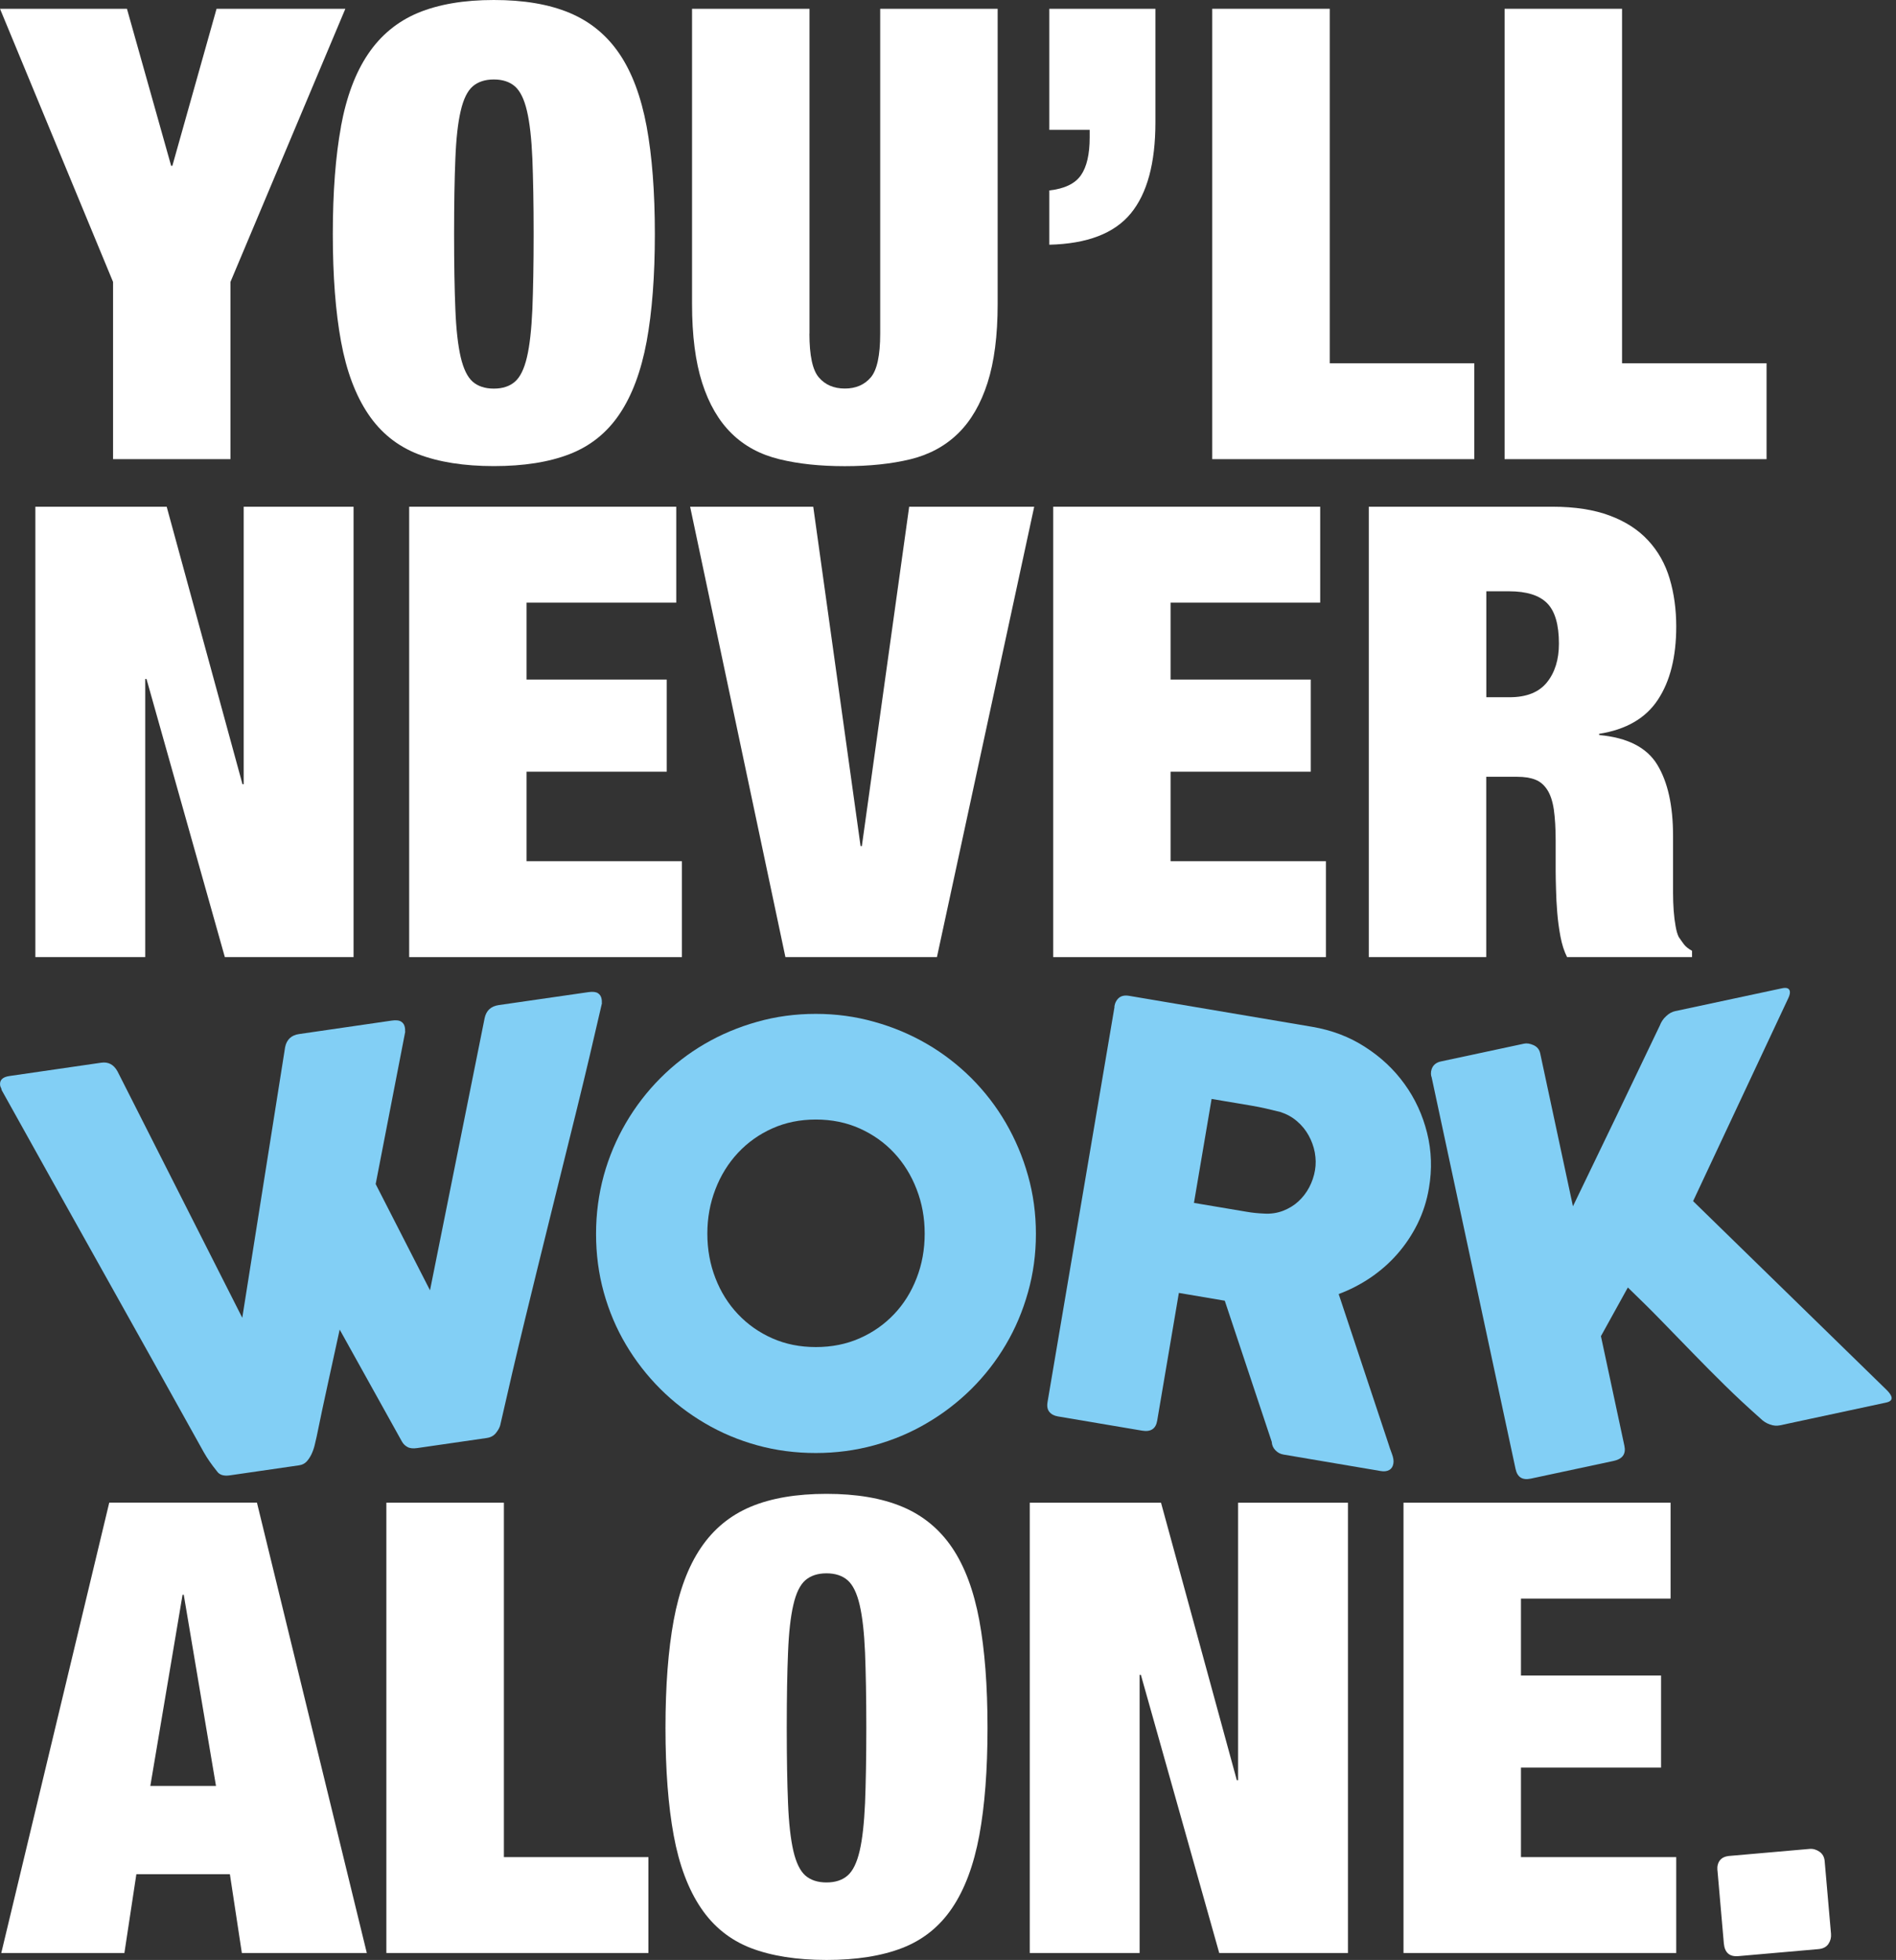
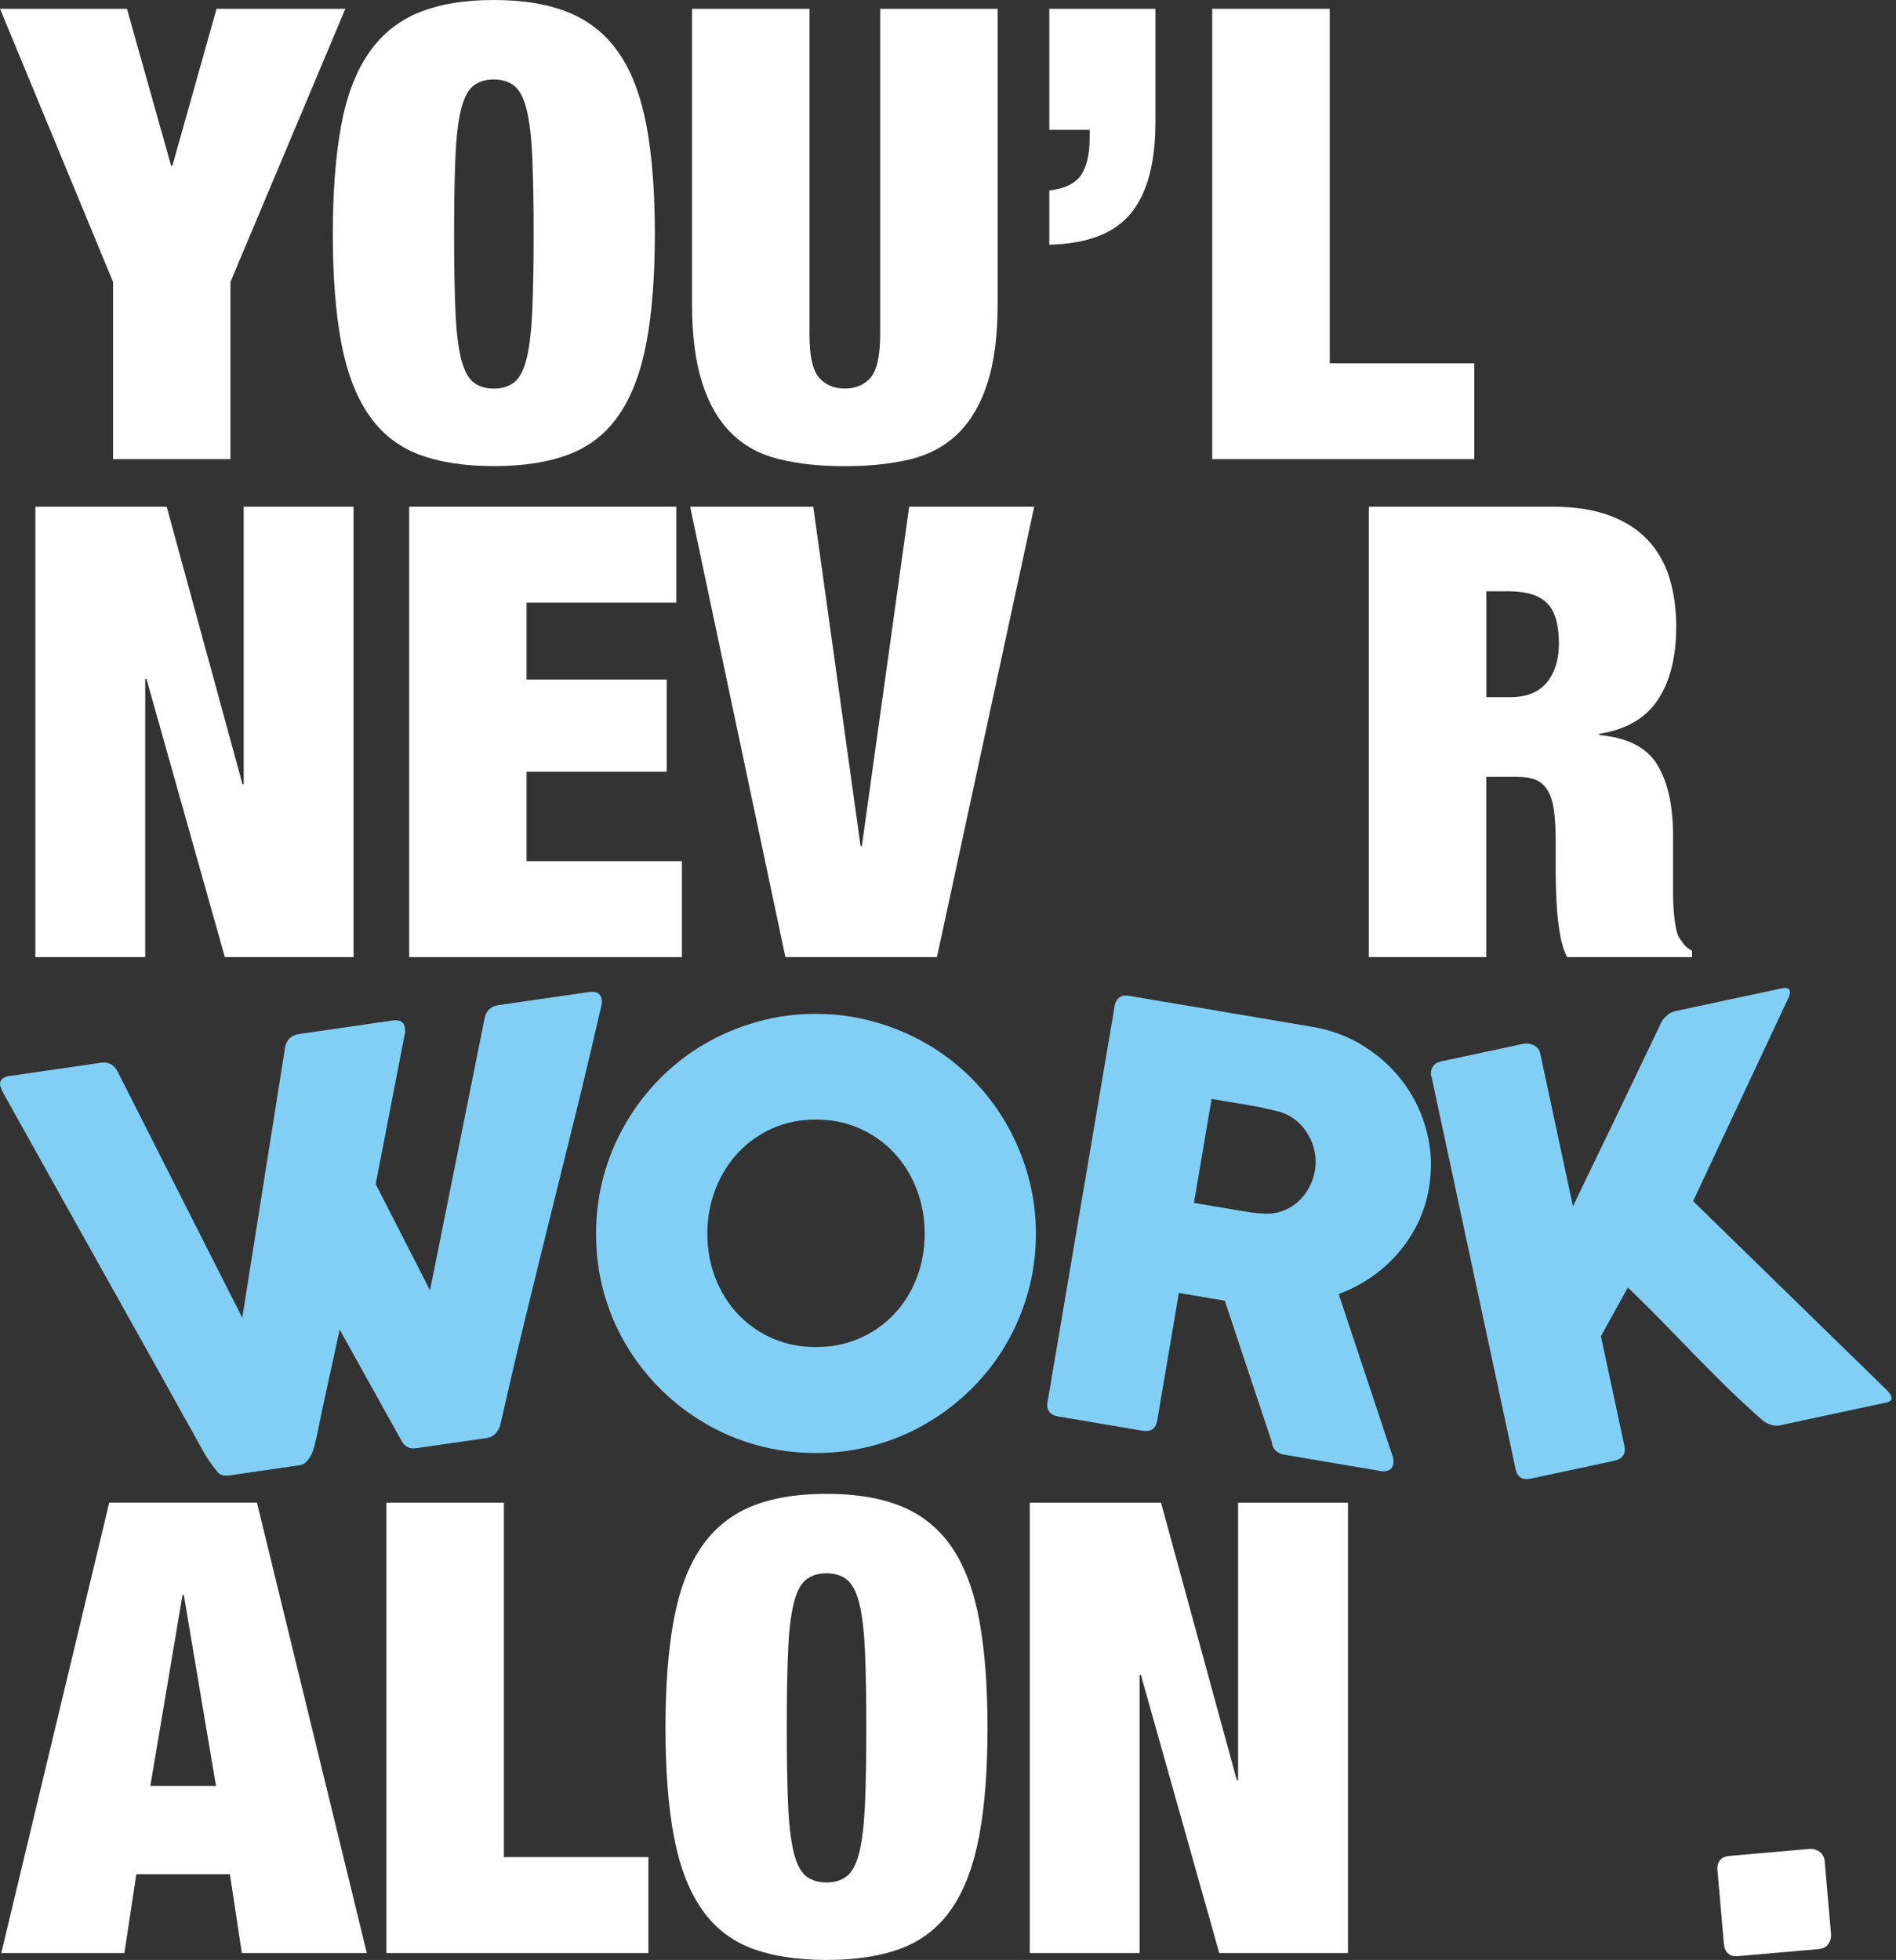
<svg xmlns="http://www.w3.org/2000/svg" width="417" height="431" viewBox="0 0 417 431" fill="none">
  <rect x="0" y="0" width="417" height="431" fill="#333333" stroke="none" />
  <path d="M47.63 1.93L37.907 36.464H37.642L27.92 1.93H0L24.866 62.003V100.972H50.683V62.003L75.955 1.93H47.63Z" fill="white" />
  <path d="M74.989 27.811C76.189 21.29 78.183 15.968 80.972 11.859C83.745 7.75 87.407 4.731 91.925 2.832C96.475 0.949 102.021 0 108.612 0C115.202 0 120.733 0.934 125.267 2.832C129.801 4.731 133.463 7.735 136.252 11.859C139.025 15.968 141.004 21.29 142.219 27.811C143.419 34.332 144.026 42.207 144.026 51.467C144.026 60.727 143.419 68.586 142.219 75.107C141.004 81.628 139.025 86.95 136.252 91.059C133.478 95.183 129.801 98.109 125.267 99.867C120.733 101.626 115.187 102.498 108.612 102.498C102.037 102.498 96.475 101.61 91.941 99.867C87.422 98.109 83.761 95.183 80.987 91.059C78.214 86.95 76.204 81.628 75.005 75.107C73.805 68.586 73.197 60.711 73.197 51.467C73.197 42.222 73.805 34.332 75.005 27.811M100.152 68.041C100.323 72.43 100.728 75.932 101.32 78.515C101.928 81.114 102.8 82.904 103.953 83.931C105.122 84.942 106.664 85.456 108.612 85.456C110.559 85.456 112.102 84.942 113.255 83.931C114.423 82.919 115.296 81.114 115.903 78.515C116.511 75.932 116.885 72.43 117.088 68.041C117.259 63.652 117.368 58.128 117.368 51.467C117.368 44.806 117.259 39.265 117.088 34.892C116.901 30.503 116.511 27.017 115.903 24.418C115.296 21.819 114.423 20.029 113.255 19.002C112.102 17.991 110.544 17.477 108.612 17.477C106.68 17.477 105.122 17.991 103.953 19.002C102.8 20.014 101.912 21.819 101.32 24.418C100.712 27.017 100.323 30.503 100.152 34.892C99.965 39.281 99.871 44.806 99.871 51.467C99.871 58.128 99.965 63.637 100.152 68.041Z" fill="white" />
  <path d="M178.023 73.379C178.023 78.188 178.709 81.41 180.111 83.013C181.497 84.631 183.398 85.44 185.813 85.44C188.228 85.44 190.098 84.631 191.5 83.013C192.887 81.394 193.588 78.188 193.588 73.379V1.93H219.42V66.858C219.42 73.784 218.673 79.573 217.192 84.195C215.712 88.818 213.562 92.522 210.742 95.292C207.906 98.062 204.432 99.961 200.256 100.988C196.096 101.999 191.282 102.513 185.813 102.513C180.344 102.513 175.655 102.015 171.432 100.988C167.21 99.961 163.704 98.078 160.884 95.292C158.064 92.522 155.914 88.818 154.434 84.195C152.954 79.573 152.206 73.784 152.206 66.858V1.93H178.039V73.364L178.023 73.379Z" fill="white" />
  <path d="M254.118 1.93V26.893C254.118 35.857 252.311 42.549 248.696 46.938C245.082 51.327 239.13 53.614 230.779 53.816V41.88C234.113 41.506 236.434 40.401 237.728 38.549C239.021 36.697 239.66 33.927 239.66 30.223V28.558H230.779V1.93H254.103H254.118Z" fill="white" />
  <path d="M266.614 1.93V100.972H324.246V79.884H292.462V1.93H266.614Z" fill="white" />
-   <path d="M330.915 1.93V100.972H388.532V79.884H356.747V1.93H330.915Z" fill="white" />
  <path d="M53.597 111.431V172.453H53.332L36.661 111.431H7.775V210.473H31.94V149.311H32.221L49.453 210.473H77.762V111.431H53.597Z" fill="white" />
  <path d="M148.732 111.431V132.518H115.81V149.435H146.644V169.698H115.81V189.385H149.978V210.473H89.993V111.431H148.732Z" fill="white" />
  <path d="M178.864 111.431L189.272 186.055H189.553L199.96 111.431H227.46L206.068 210.473H172.741L151.785 111.431H178.864Z" fill="white" />
-   <path d="M290.359 111.431V132.518H257.453V149.435H288.286V169.698H257.453V189.385H291.621V210.473H231.636V111.431H290.359Z" fill="white" />
  <path d="M341.463 111.431C346.371 111.431 350.562 112.084 354.021 113.376C357.495 114.668 360.315 116.489 362.496 118.854C364.678 121.204 366.251 124.006 367.217 127.243C368.183 130.48 368.666 133.997 368.666 137.779C368.666 144.44 367.326 149.793 364.631 153.871C361.951 157.948 357.635 160.438 351.715 161.372V161.637C357.916 162.197 362.185 164.36 364.491 168.158C366.812 171.955 367.965 177.184 367.965 183.829V196.311C367.965 197.696 368.012 199.019 368.105 200.264C368.199 201.524 368.339 202.661 368.526 203.672C368.698 204.684 368.931 205.477 369.212 206.038C369.586 206.582 369.96 207.127 370.333 207.625C370.707 208.139 371.299 208.621 372.141 209.088V210.473H344.657C344.002 209.181 343.519 207.641 343.192 205.898C342.865 204.139 342.631 202.38 342.491 200.622C342.351 198.863 342.257 197.182 342.226 195.564C342.179 193.961 342.148 192.638 342.148 191.611V184.95C342.148 182.18 342.008 179.876 341.743 178.009C341.463 176.157 340.98 174.71 340.279 173.651C339.593 172.593 338.705 171.846 337.646 171.441C336.57 171.021 335.246 170.819 333.688 170.819H326.879V210.473H301.047V111.431H341.463ZM332.021 153.326C335.729 153.326 338.456 152.237 340.216 150.073C341.977 147.895 342.865 145.047 342.865 141.545C342.865 137.39 342.008 134.417 340.294 132.674C338.58 130.915 335.776 130.028 331.896 130.028H326.895V153.326H332.037H332.021Z" fill="white" />
  <path d="M40.135 350.695H40.416L47.505 392.731H33.062L40.151 350.695H40.135ZM24.025 330.448L0.28 429.475H27.359L29.992 412.138H50.559L53.192 429.475H80.676L56.511 330.432H24.025V330.448Z" fill="white" />
  <path d="M84.976 330.448V429.475H142.609V408.387H110.824V330.448H84.976Z" fill="white" />
  <path d="M148.171 356.313C149.37 349.793 151.365 344.47 154.154 340.361C156.927 336.253 160.588 333.234 165.107 331.335C169.656 329.436 175.203 328.502 181.778 328.502C188.353 328.502 193.9 329.436 198.434 331.335C202.967 333.234 206.629 336.237 209.418 340.361C212.191 344.47 214.17 349.793 215.385 356.313C216.585 362.834 217.192 370.709 217.192 379.969C217.192 389.229 216.585 397.088 215.385 403.609C214.17 410.13 212.191 415.453 209.418 419.561C206.644 423.685 202.967 426.611 198.434 428.37C193.9 430.128 188.337 431 181.778 431C175.219 431 169.641 430.113 165.107 428.37C160.588 426.611 156.927 423.685 154.154 419.561C151.38 415.453 149.37 410.13 148.171 403.609C146.971 397.088 146.363 389.213 146.363 379.969C146.363 370.725 146.971 362.834 148.171 356.313ZM173.318 396.544C173.489 400.932 173.894 404.434 174.486 407.017C175.094 409.616 175.966 411.406 177.119 412.433C178.288 413.445 179.83 413.959 181.778 413.959C183.725 413.959 185.268 413.445 186.421 412.433C187.589 411.422 188.462 409.616 189.07 407.017C189.677 404.434 190.051 400.932 190.254 396.544C190.425 392.155 190.534 386.63 190.534 379.969C190.534 373.308 190.425 367.768 190.254 363.395C190.067 359.006 189.677 355.52 189.07 352.921C188.462 350.322 187.589 348.532 186.421 347.505C185.268 346.493 183.71 345.98 181.778 345.98C179.846 345.98 178.288 346.493 177.119 347.505C175.966 348.516 175.078 350.322 174.486 352.921C173.879 355.52 173.489 359.006 173.318 363.395C173.131 367.783 173.037 373.308 173.037 379.969C173.037 386.63 173.131 392.139 173.318 396.544Z" fill="white" />
  <path d="M272.301 330.448V391.47H272.02L255.349 330.448H226.479V429.475H250.644V368.312H250.924L268.156 429.475H296.466V330.448H272.301Z" fill="white" />
-   <path d="M308.681 330.448V429.475H368.666V408.387H334.514V388.7H365.332V368.452H334.514V351.536H367.42V330.448H308.681Z" fill="white" />
  <path d="M47.645 323.445C47.115 322.791 46.617 322.122 46.134 321.437C45.651 320.737 45.199 320.036 44.81 319.336C37.362 305.936 29.961 292.677 22.592 279.526C15.222 266.375 7.821 253.116 0.374 239.732C0.343 239.514 0.28 239.343 0.203 239.187C0.109 239.031 0.062 238.86 0.031 238.704C-0.14 237.537 0.545 236.837 2.088 236.619L22.249 233.693C23.823 233.46 25.022 234.098 25.848 235.607L53.285 289.782L62.712 230.254C63.054 228.589 64.098 227.624 65.796 227.39L86.145 224.433C87.111 224.293 87.796 224.371 88.264 224.682C88.716 224.978 88.965 225.414 89.058 226.005C89.105 226.347 89.121 226.581 89.089 226.705L89.121 226.892L82.624 260.384L94.574 283.744L106.586 223.904C106.929 222.239 107.973 221.274 109.671 221.025L129.396 218.177C130.362 218.037 131.063 218.115 131.515 218.41C131.967 218.706 132.232 219.142 132.325 219.733C132.372 220.076 132.388 220.309 132.357 220.434L132.388 220.62C130.611 228.371 128.789 236.105 126.888 243.825C124.987 251.559 123.071 259.279 121.154 266.998C119.238 274.717 117.337 282.467 115.452 290.202C113.566 297.937 111.775 305.656 110.03 313.36C109.921 313.842 109.625 314.418 109.126 315.056C108.627 315.71 107.957 316.083 107.116 316.208L106.929 316.239L91.785 318.433C90.866 318.573 90.133 318.496 89.619 318.2C89.089 317.92 88.669 317.5 88.373 316.955L74.709 292.381C73.836 296.381 72.979 300.303 72.138 304.147C71.296 307.991 70.455 311.912 69.645 315.912C69.52 316.519 69.365 317.173 69.193 317.858C69.022 318.542 68.788 319.196 68.492 319.818C68.196 320.425 67.838 320.97 67.417 321.421C66.996 321.857 66.466 322.122 65.843 322.215L65.656 322.246L50.512 324.441C49.172 324.627 48.237 324.332 47.692 323.507" fill="#82CFF5" />
  <path d="M131.094 271.34C131.094 266.873 131.671 262.593 132.793 258.485C133.93 254.376 135.566 250.517 137.669 246.922C139.773 243.326 142.297 240.043 145.226 237.101C148.155 234.16 151.411 231.639 154.995 229.553C158.579 227.468 162.427 225.849 166.54 224.698C170.653 223.53 174.954 222.955 179.41 222.955C183.866 222.955 188.119 223.53 192.264 224.698C196.408 225.849 200.256 227.468 203.84 229.553C207.439 231.639 210.695 234.16 213.656 237.101C216.6 240.058 219.124 243.326 221.212 246.922C223.3 250.517 224.936 254.376 226.089 258.485C227.257 262.593 227.834 266.873 227.834 271.34C227.834 275.806 227.257 280.086 226.089 284.195C224.936 288.303 223.316 292.147 221.212 295.696C219.124 299.244 216.6 302.497 213.656 305.423C210.695 308.348 207.439 310.854 203.84 312.955C200.256 315.072 196.392 316.69 192.264 317.826C188.119 318.962 183.85 319.523 179.41 319.523C174.969 319.523 170.638 318.962 166.54 317.826C162.427 316.69 158.579 315.072 154.995 312.955C151.411 310.854 148.14 308.333 145.226 305.423C142.297 302.497 139.773 299.244 137.669 295.696C135.551 292.132 133.93 288.288 132.793 284.195C131.655 280.086 131.094 275.806 131.094 271.34ZM155.571 271.278C155.571 274.764 156.164 278.032 157.348 281.067C158.516 284.101 160.183 286.747 162.302 288.988C164.437 291.245 166.961 293.019 169.843 294.295C172.757 295.587 175.951 296.225 179.441 296.225C182.931 296.225 186.14 295.587 189.07 294.295C191.999 293.003 194.523 291.229 196.642 288.988C198.776 286.747 200.428 284.101 201.596 281.067C202.78 278.032 203.373 274.779 203.373 271.278C203.373 267.776 202.78 264.57 201.596 261.52C200.428 258.469 198.761 255.792 196.642 253.52C194.523 251.248 191.983 249.458 189.07 248.151C186.14 246.844 182.931 246.19 179.441 246.19C175.951 246.19 172.741 246.844 169.843 248.151C166.945 249.443 164.421 251.248 162.302 253.52C160.183 255.792 158.516 258.469 157.348 261.52C156.164 264.585 155.571 267.823 155.571 271.278Z" fill="#82CFF5" />
  <path d="M245.082 221.383C245.222 220.511 245.58 219.858 246.126 219.406C246.671 218.971 247.403 218.831 248.322 218.986L288.614 225.803C292.898 226.534 296.778 227.997 300.237 230.238C303.711 232.464 306.609 235.187 308.915 238.393C311.237 241.599 312.888 245.194 313.87 249.132C314.851 253.069 314.991 257.131 314.275 261.271C313.807 264.103 312.95 266.702 311.751 269.146C310.551 271.558 309.071 273.768 307.326 275.76C305.581 277.752 303.602 279.479 301.405 280.973C299.208 282.452 296.887 283.65 294.425 284.568L305.347 317.422C305.534 318.06 305.799 318.807 306.126 319.678C306.453 320.534 306.562 321.266 306.453 321.842C306.344 322.511 306.033 322.978 305.55 323.258C305.051 323.538 304.428 323.616 303.696 323.491L282.304 319.865C281.602 319.756 280.995 319.429 280.512 318.916C280.013 318.418 279.748 317.795 279.702 317.064L269.372 286.031L259.275 284.319L254.508 312.411C254.212 314.185 253.106 314.932 251.189 314.605L232.68 311.477C231.854 311.337 231.231 311.01 230.794 310.481C230.374 309.967 230.233 309.251 230.389 308.333L245.128 221.383H245.082ZM289.221 257.302C289.439 256.057 289.408 254.765 289.175 253.443C288.925 252.12 288.473 250.875 287.819 249.692C287.165 248.509 286.323 247.466 285.264 246.564C284.22 245.661 283.005 244.992 281.634 244.541C280.481 244.26 279.406 243.996 278.393 243.762C277.38 243.529 276.274 243.311 275.074 243.109L266.474 241.661L262.594 264.523L274.061 266.453C274.825 266.593 275.479 266.671 276.071 266.733C276.648 266.796 277.318 266.842 278.034 266.873C279.515 266.967 280.901 266.749 282.179 266.266C283.456 265.768 284.578 265.099 285.544 264.212C286.51 263.325 287.305 262.298 287.944 261.1C288.567 259.901 289.003 258.641 289.221 257.318" fill="#82CFF5" />
  <path d="M314.789 236.712C314.633 235.981 314.727 235.28 315.085 234.642C315.443 234.02 316.051 233.6 316.923 233.413L335.184 229.507C335.807 229.366 336.508 229.491 337.287 229.833C338.066 230.191 338.549 230.767 338.736 231.592L345.95 265.27C349.206 258.547 352.4 251.917 355.532 245.396C358.664 238.875 361.826 232.246 365.052 225.522C365.348 224.729 365.815 224.028 366.454 223.453C367.077 222.861 367.747 222.488 368.448 222.348L391.959 217.321C392.941 217.118 393.502 217.321 393.642 217.943C393.735 218.348 393.611 218.893 393.284 219.562L372.375 264.134L414.972 305.687C415.579 306.294 415.922 306.808 416.016 307.212C416.156 307.819 415.766 308.224 414.847 308.426L391.476 313.437C390.775 313.578 390.043 313.531 389.279 313.251C388.5 312.986 387.815 312.55 387.223 311.959C384.403 309.453 381.801 307.041 379.432 304.707C377.064 302.372 374.727 300.038 372.468 297.703C370.193 295.369 367.887 293.003 365.581 290.622C363.26 288.225 360.736 285.735 358.025 283.121L352.104 293.828L357.261 317.92C357.651 319.725 356.856 320.845 354.878 321.266L336.68 325.156C334.825 325.545 333.719 324.845 333.33 323.04L314.836 236.743L314.789 236.712Z" fill="#82CFF5" />
  <path d="M377.719 411.297C377.641 410.41 377.828 409.679 378.264 409.103C378.716 408.527 379.417 408.2 380.399 408.123L397.989 406.582C398.752 406.52 399.469 406.722 400.155 407.189C400.84 407.656 401.23 408.356 401.308 409.228L402.71 425.288C402.772 426.082 402.585 426.814 402.133 427.483C401.682 428.152 400.949 428.526 399.921 428.619L382.33 430.16C380.383 430.331 379.323 429.397 379.136 427.358L377.734 411.297H377.719Z" fill="white" />
</svg>